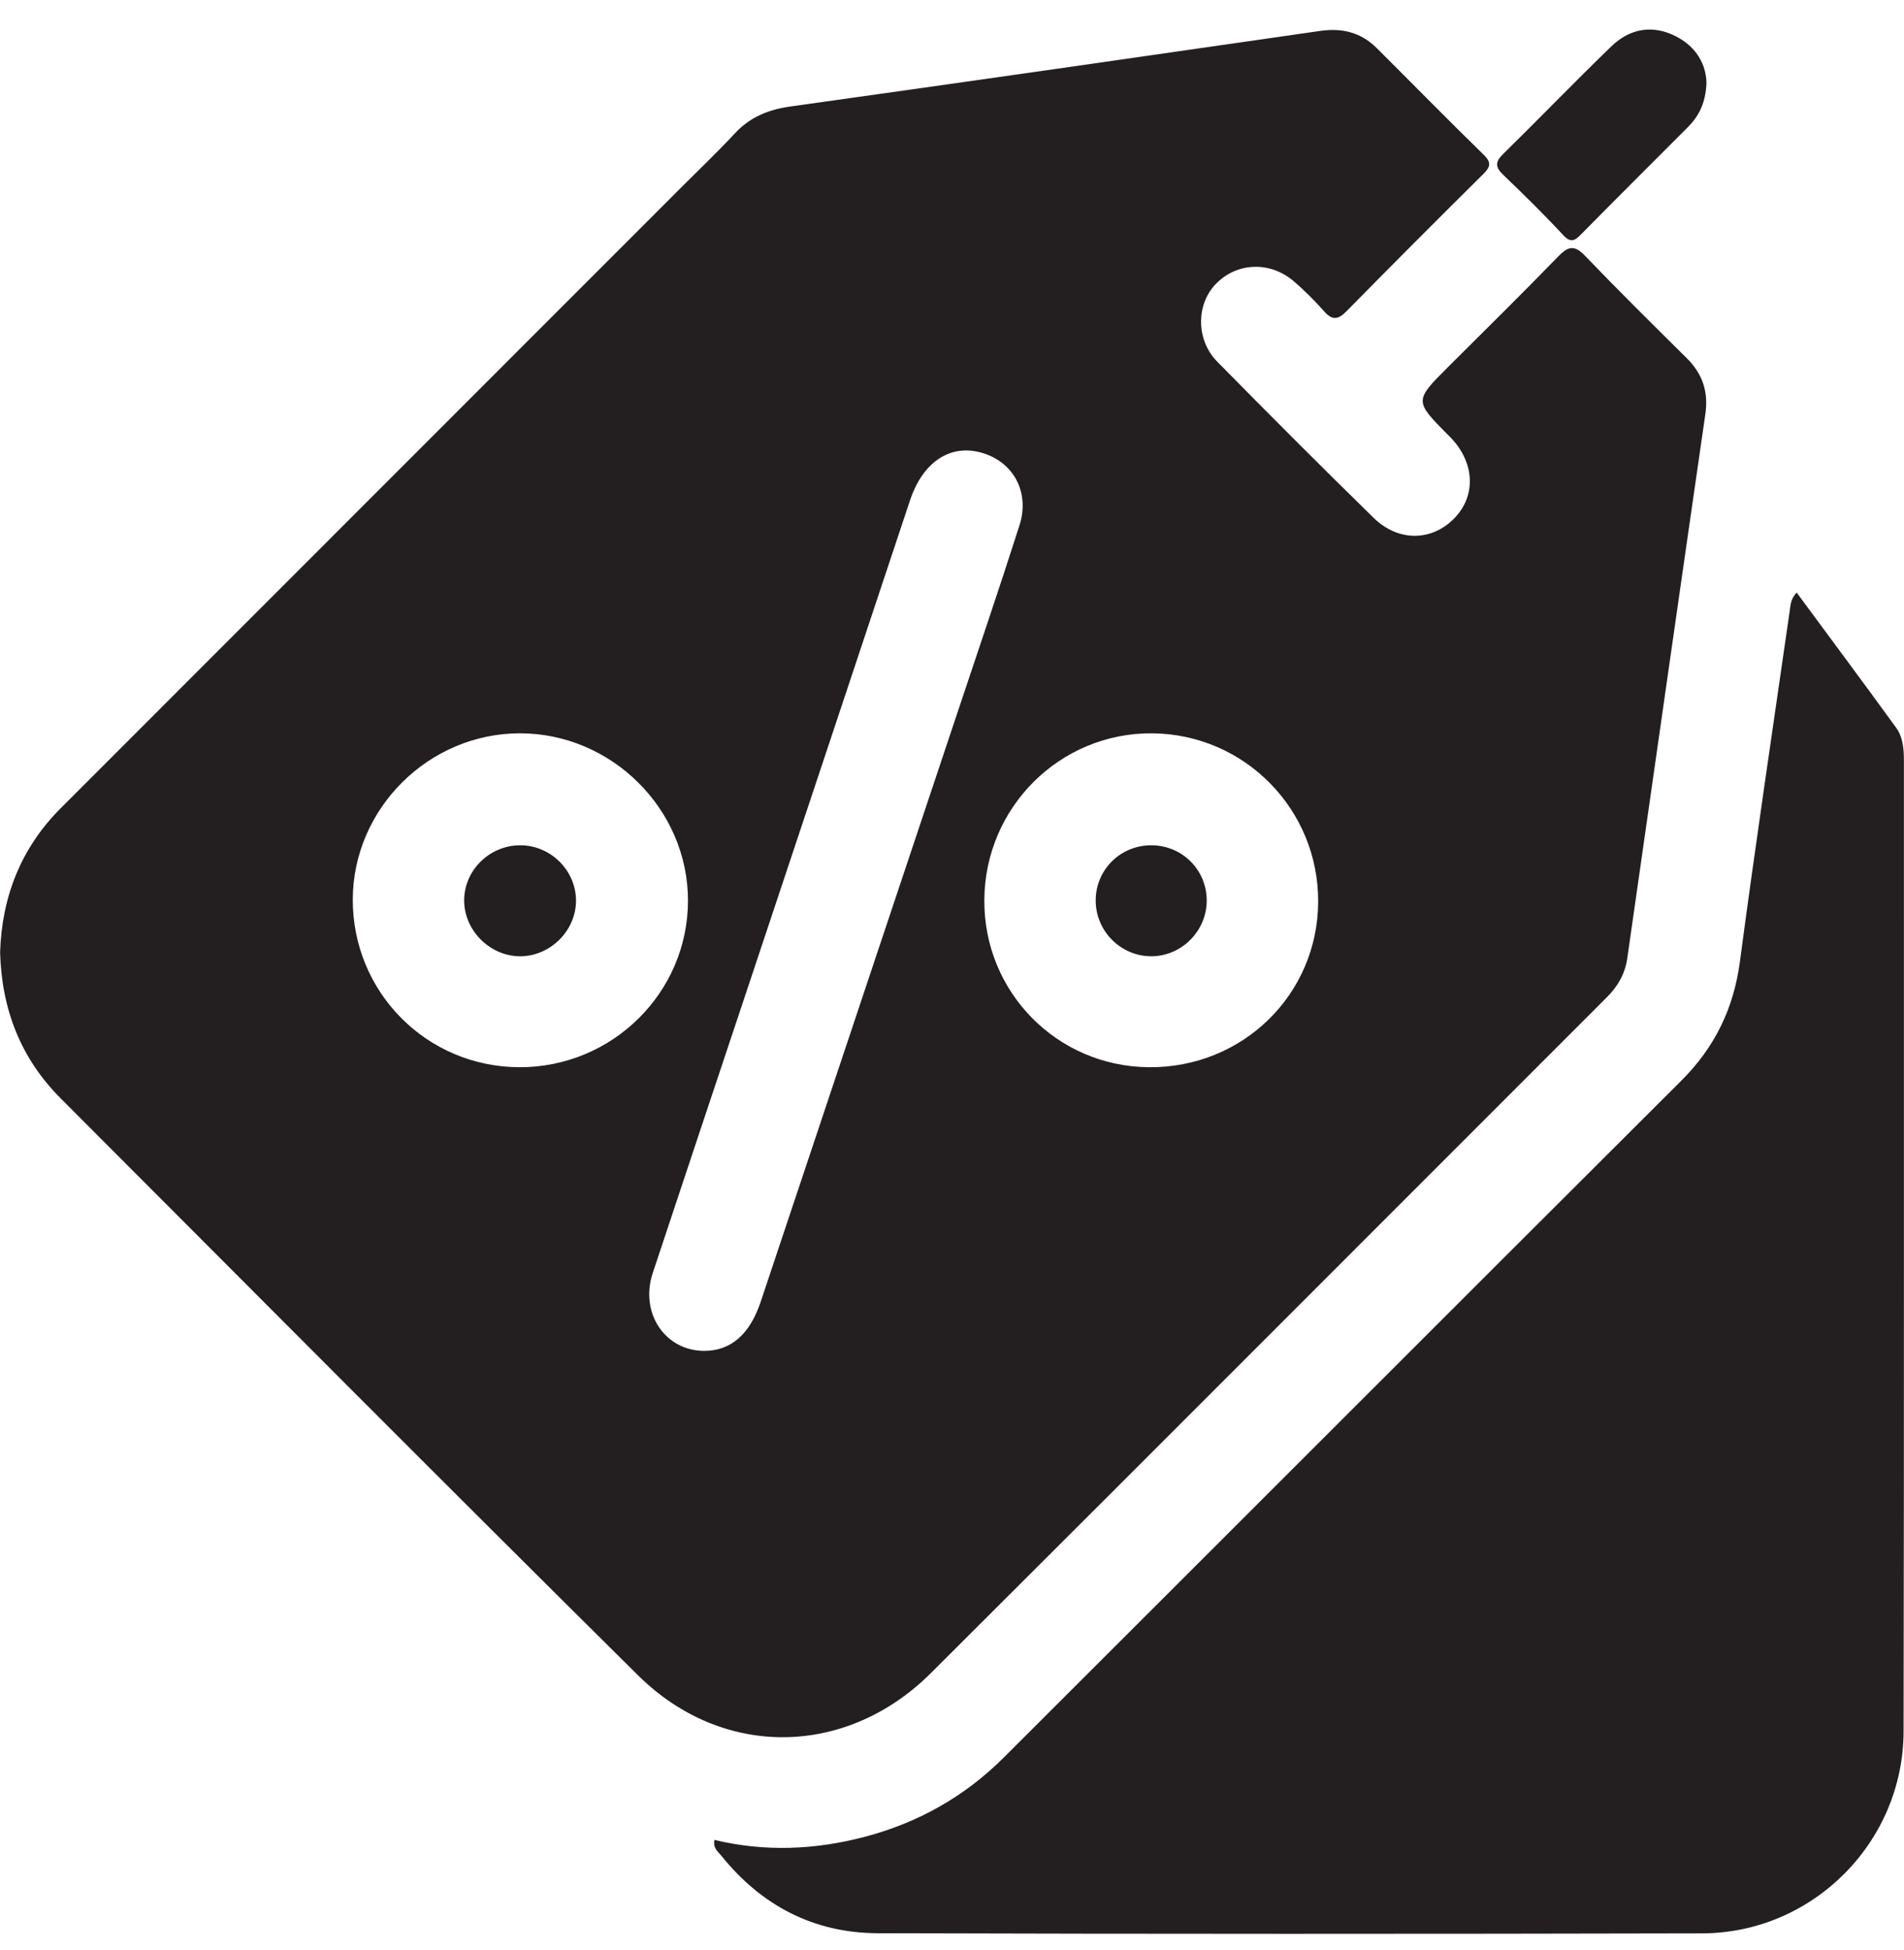
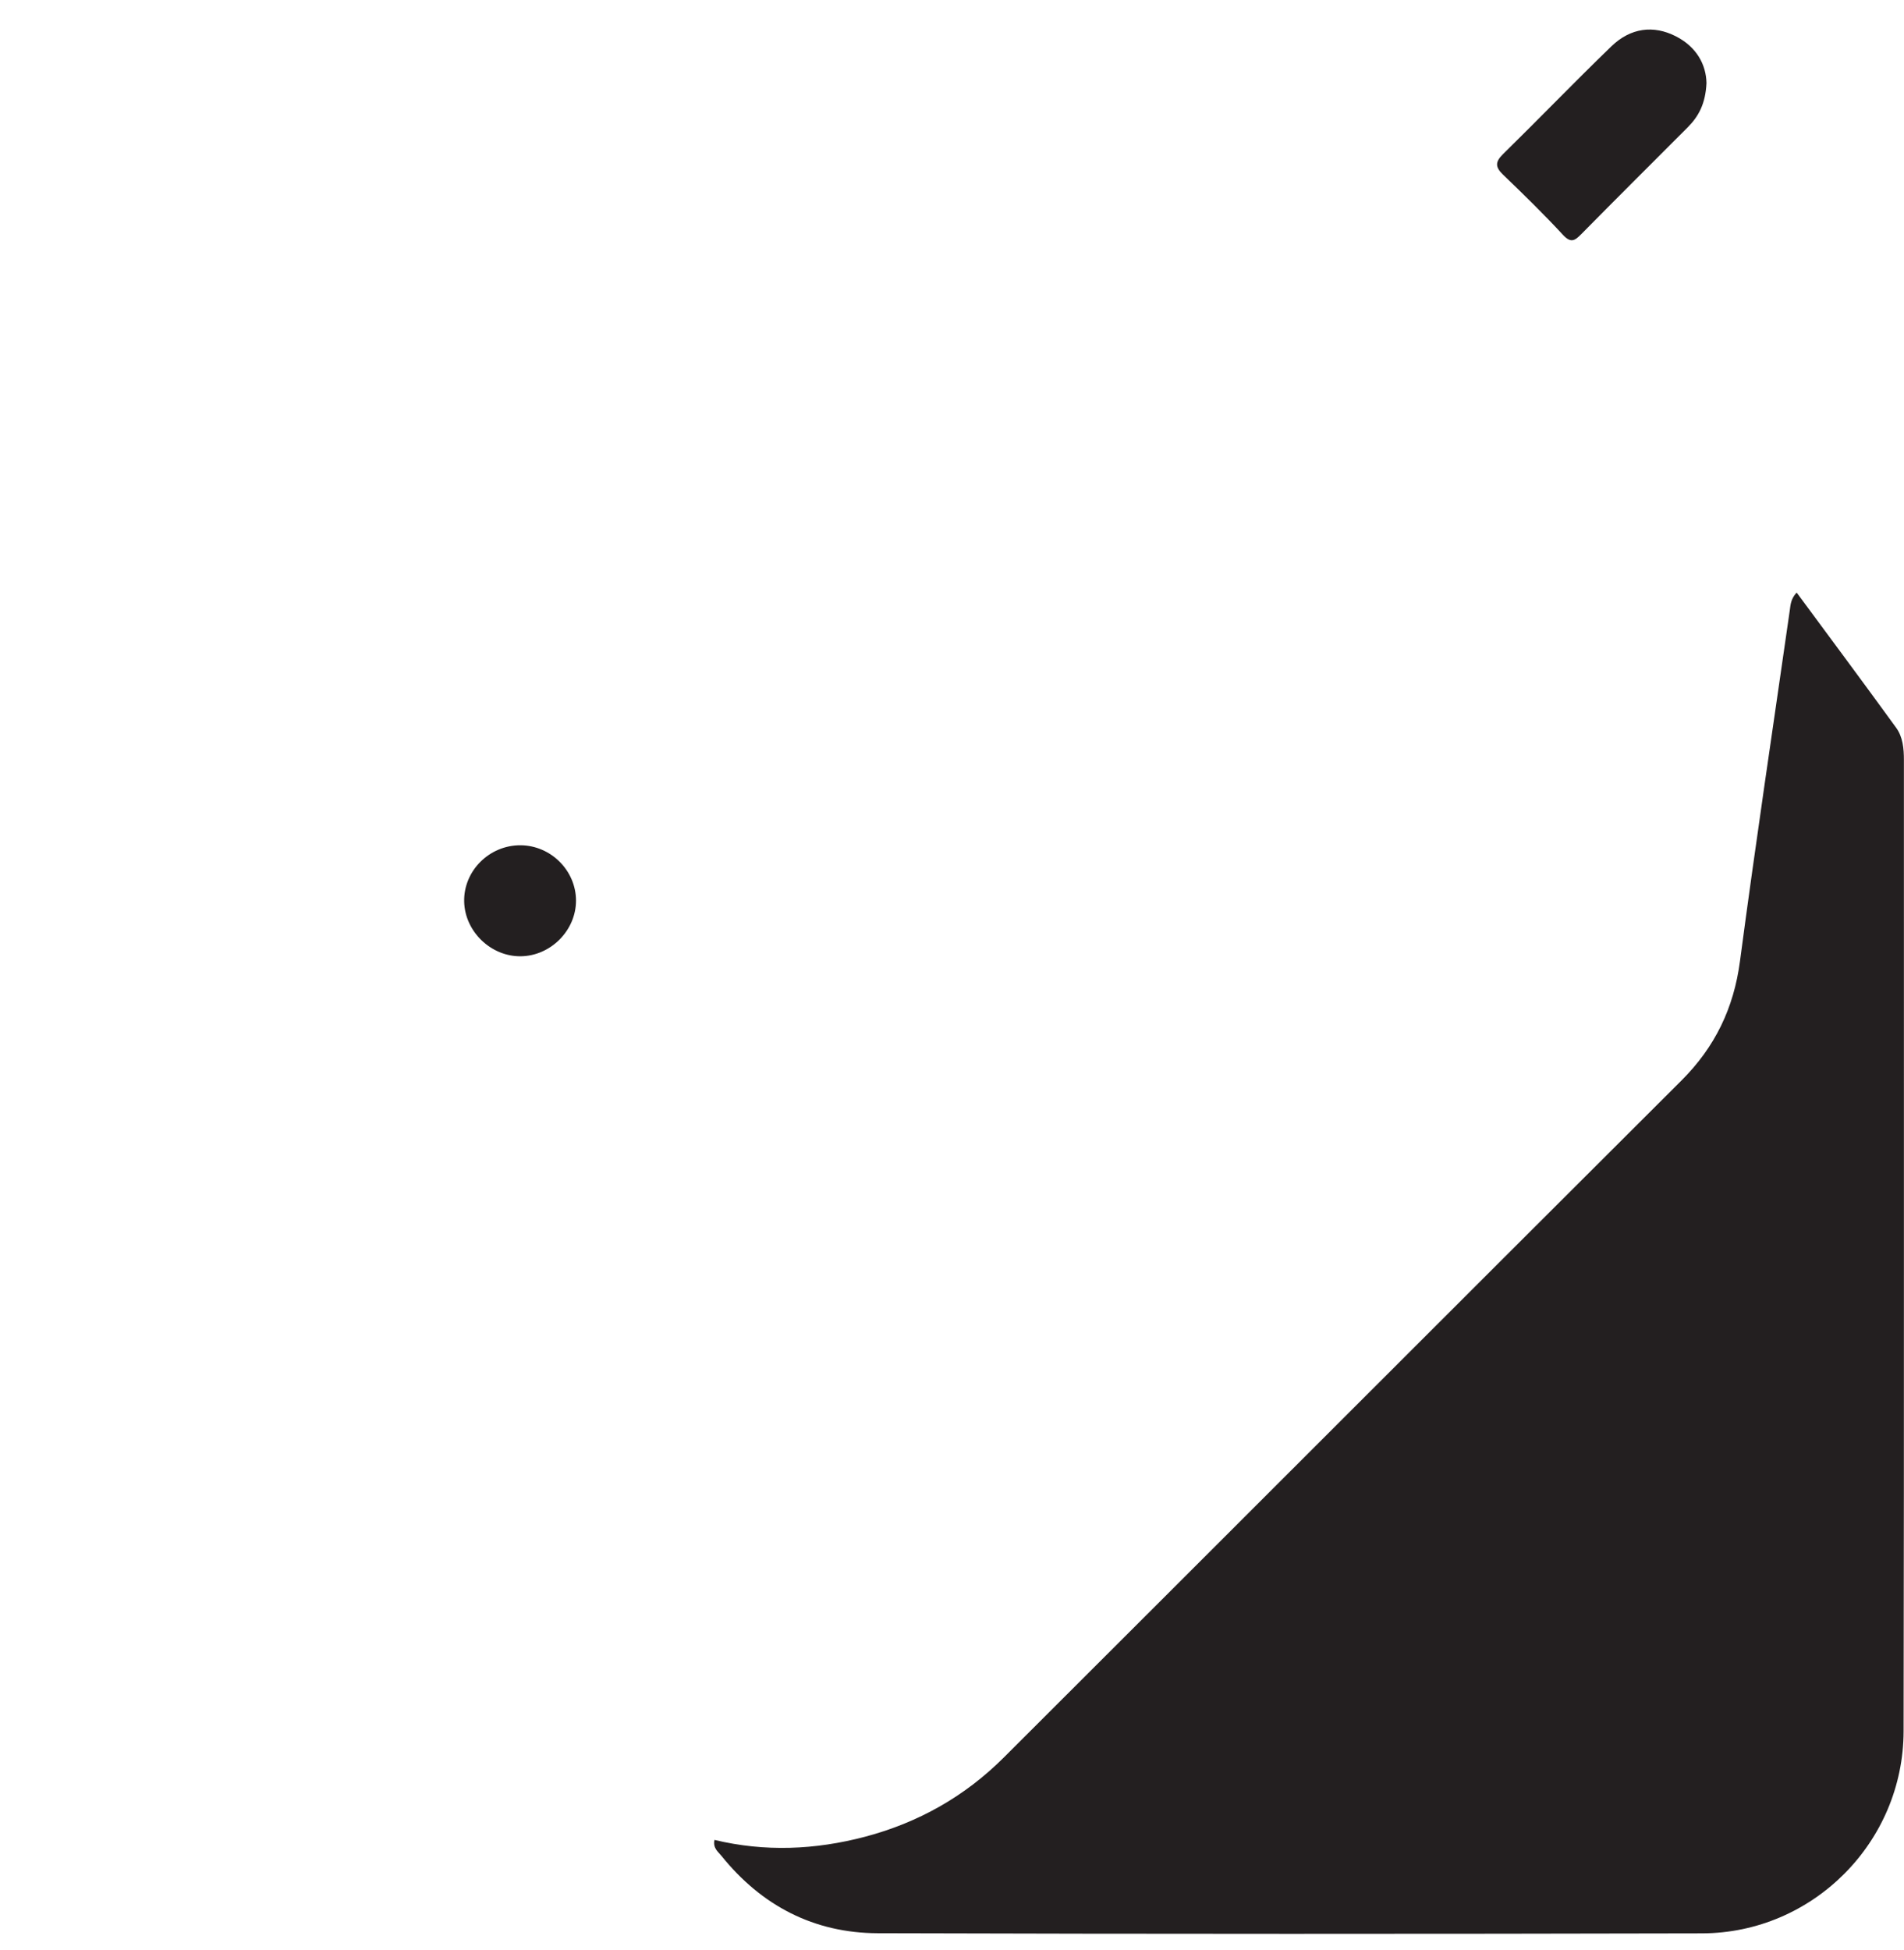
<svg xmlns="http://www.w3.org/2000/svg" width="100%" height="100%" viewBox="0 0 42 43" version="1.1" xml:space="preserve" style="fill-rule:evenodd;clip-rule:evenodd;stroke-linejoin:round;stroke-miterlimit:2;">
  <g>
-     <path d="M29.077,19.898c0.014,-2.042 -1.62,-3.706 -3.658,-3.724c-2.033,-0.018 -3.693,1.628 -3.706,3.675c-0.012,2.033 1.603,3.673 3.633,3.689c2.063,0.016 3.718,-1.598 3.731,-3.64m-17.621,3.64c2.047,0.006 3.717,-1.641 3.72,-3.67c0.003,-2.017 -1.682,-3.696 -3.709,-3.694c-2.009,0.001 -3.676,1.656 -3.685,3.658c-0.008,2.049 1.628,3.699 3.674,3.706m4.085,6.256c0.588,-0.003 1.001,-0.371 1.239,-1.083c1.431,-4.288 2.865,-8.575 4.296,-12.862c0.474,-1.419 0.956,-2.836 1.412,-4.261c0.238,-0.743 -0.144,-1.42 -0.861,-1.61c-0.687,-0.182 -1.277,0.227 -1.554,1.06c-1.219,3.669 -2.442,7.336 -3.664,11.004c-0.67,2.011 -1.343,4.021 -2.01,6.034c-0.292,0.882 0.272,1.722 1.142,1.718m-15.539,-8.789c0.039,-1.215 0.452,-2.294 1.337,-3.179c4.561,-4.562 9.122,-9.124 13.683,-13.687c0.397,-0.397 0.805,-0.785 1.188,-1.197c0.338,-0.364 0.744,-0.526 1.231,-0.594c3.895,-0.545 7.788,-1.104 11.681,-1.666c0.484,-0.07 0.9,0.033 1.246,0.378c0.787,0.782 1.562,1.576 2.356,2.349c0.188,0.183 0.148,0.279 -0.014,0.439c-1.01,1 -2.014,2.006 -3.011,3.02c-0.186,0.188 -0.314,0.199 -0.492,-0.003c-0.206,-0.233 -0.429,-0.456 -0.665,-0.659c-0.529,-0.456 -1.272,-0.42 -1.732,0.067c-0.427,0.453 -0.428,1.226 0.039,1.702c1.14,1.158 2.287,2.308 3.449,3.444c0.553,0.542 1.3,0.521 1.796,-0.002c0.47,-0.496 0.433,-1.217 -0.092,-1.764c-0.022,-0.023 -0.045,-0.044 -0.067,-0.066c-0.739,-0.748 -0.739,-0.747 0.021,-1.506c0.808,-0.805 1.621,-1.605 2.415,-2.423c0.219,-0.226 0.355,-0.264 0.592,-0.017c0.735,0.766 1.491,1.513 2.246,2.26c0.348,0.345 0.48,0.741 0.409,1.231c-0.579,4 -1.149,8.001 -1.722,12.002c-0.048,0.335 -0.202,0.612 -0.445,0.855c-4.972,4.969 -9.936,9.946 -14.914,14.909c-1.863,1.859 -4.595,1.902 -6.464,0.051c-4.263,-4.22 -8.492,-8.476 -12.731,-12.72c-0.882,-0.882 -1.305,-1.961 -1.34,-3.224" style="fill:#231f20;fill-rule:nonzero;" />
    <path d="M15.76,40.58c1.114,0.267 2.22,0.221 3.326,-0.071c1.177,-0.312 2.198,-0.89 3.055,-1.745c4.986,-4.976 9.964,-9.961 14.952,-14.935c0.738,-0.737 1.152,-1.593 1.289,-2.631c0.342,-2.584 0.729,-5.161 1.099,-7.74c0.017,-0.121 0.021,-0.249 0.151,-0.389c0.737,0.998 1.471,1.984 2.193,2.979c0.15,0.206 0.173,0.46 0.173,0.716c-0.003,7.139 0.006,14.279 -0.007,21.418c-0.004,2.448 -2.002,4.453 -4.446,4.459c-6.061,0.014 -12.122,0.015 -18.183,-0.003c-1.406,-0.004 -2.563,-0.606 -3.448,-1.707c-0.073,-0.091 -0.191,-0.167 -0.154,-0.351" style="fill:#231f20;fill-rule:nonzero;" />
    <path d="M37.643,1.831c-0.021,0.457 -0.175,0.738 -0.415,0.978c-0.783,0.785 -1.569,1.566 -2.347,2.355c-0.141,0.143 -0.228,0.205 -0.402,0.018c-0.424,-0.458 -0.871,-0.895 -1.321,-1.327c-0.174,-0.167 -0.182,-0.28 -0.004,-0.455c0.802,-0.787 1.582,-1.596 2.39,-2.377c0.428,-0.414 0.933,-0.472 1.422,-0.223c0.465,0.237 0.669,0.632 0.677,1.031" style="fill:#231f20;fill-rule:nonzero;" />
    <path d="M11.486,21.091c-0.657,0.007 -1.23,-0.545 -1.247,-1.202c-0.017,-0.679 0.554,-1.251 1.244,-1.246c0.668,0.004 1.223,0.558 1.223,1.221c-0,0.657 -0.559,1.22 -1.22,1.227" style="fill:#231f20;fill-rule:nonzero;" />
-     <path d="M26.619,19.861c0.001,0.666 -0.548,1.223 -1.211,1.23c-0.685,0.006 -1.247,-0.559 -1.238,-1.247c0.008,-0.672 0.555,-1.206 1.232,-1.201c0.678,0.004 1.217,0.544 1.217,1.218" style="fill:#231f20;fill-rule:nonzero;" />
  </g>
</svg>